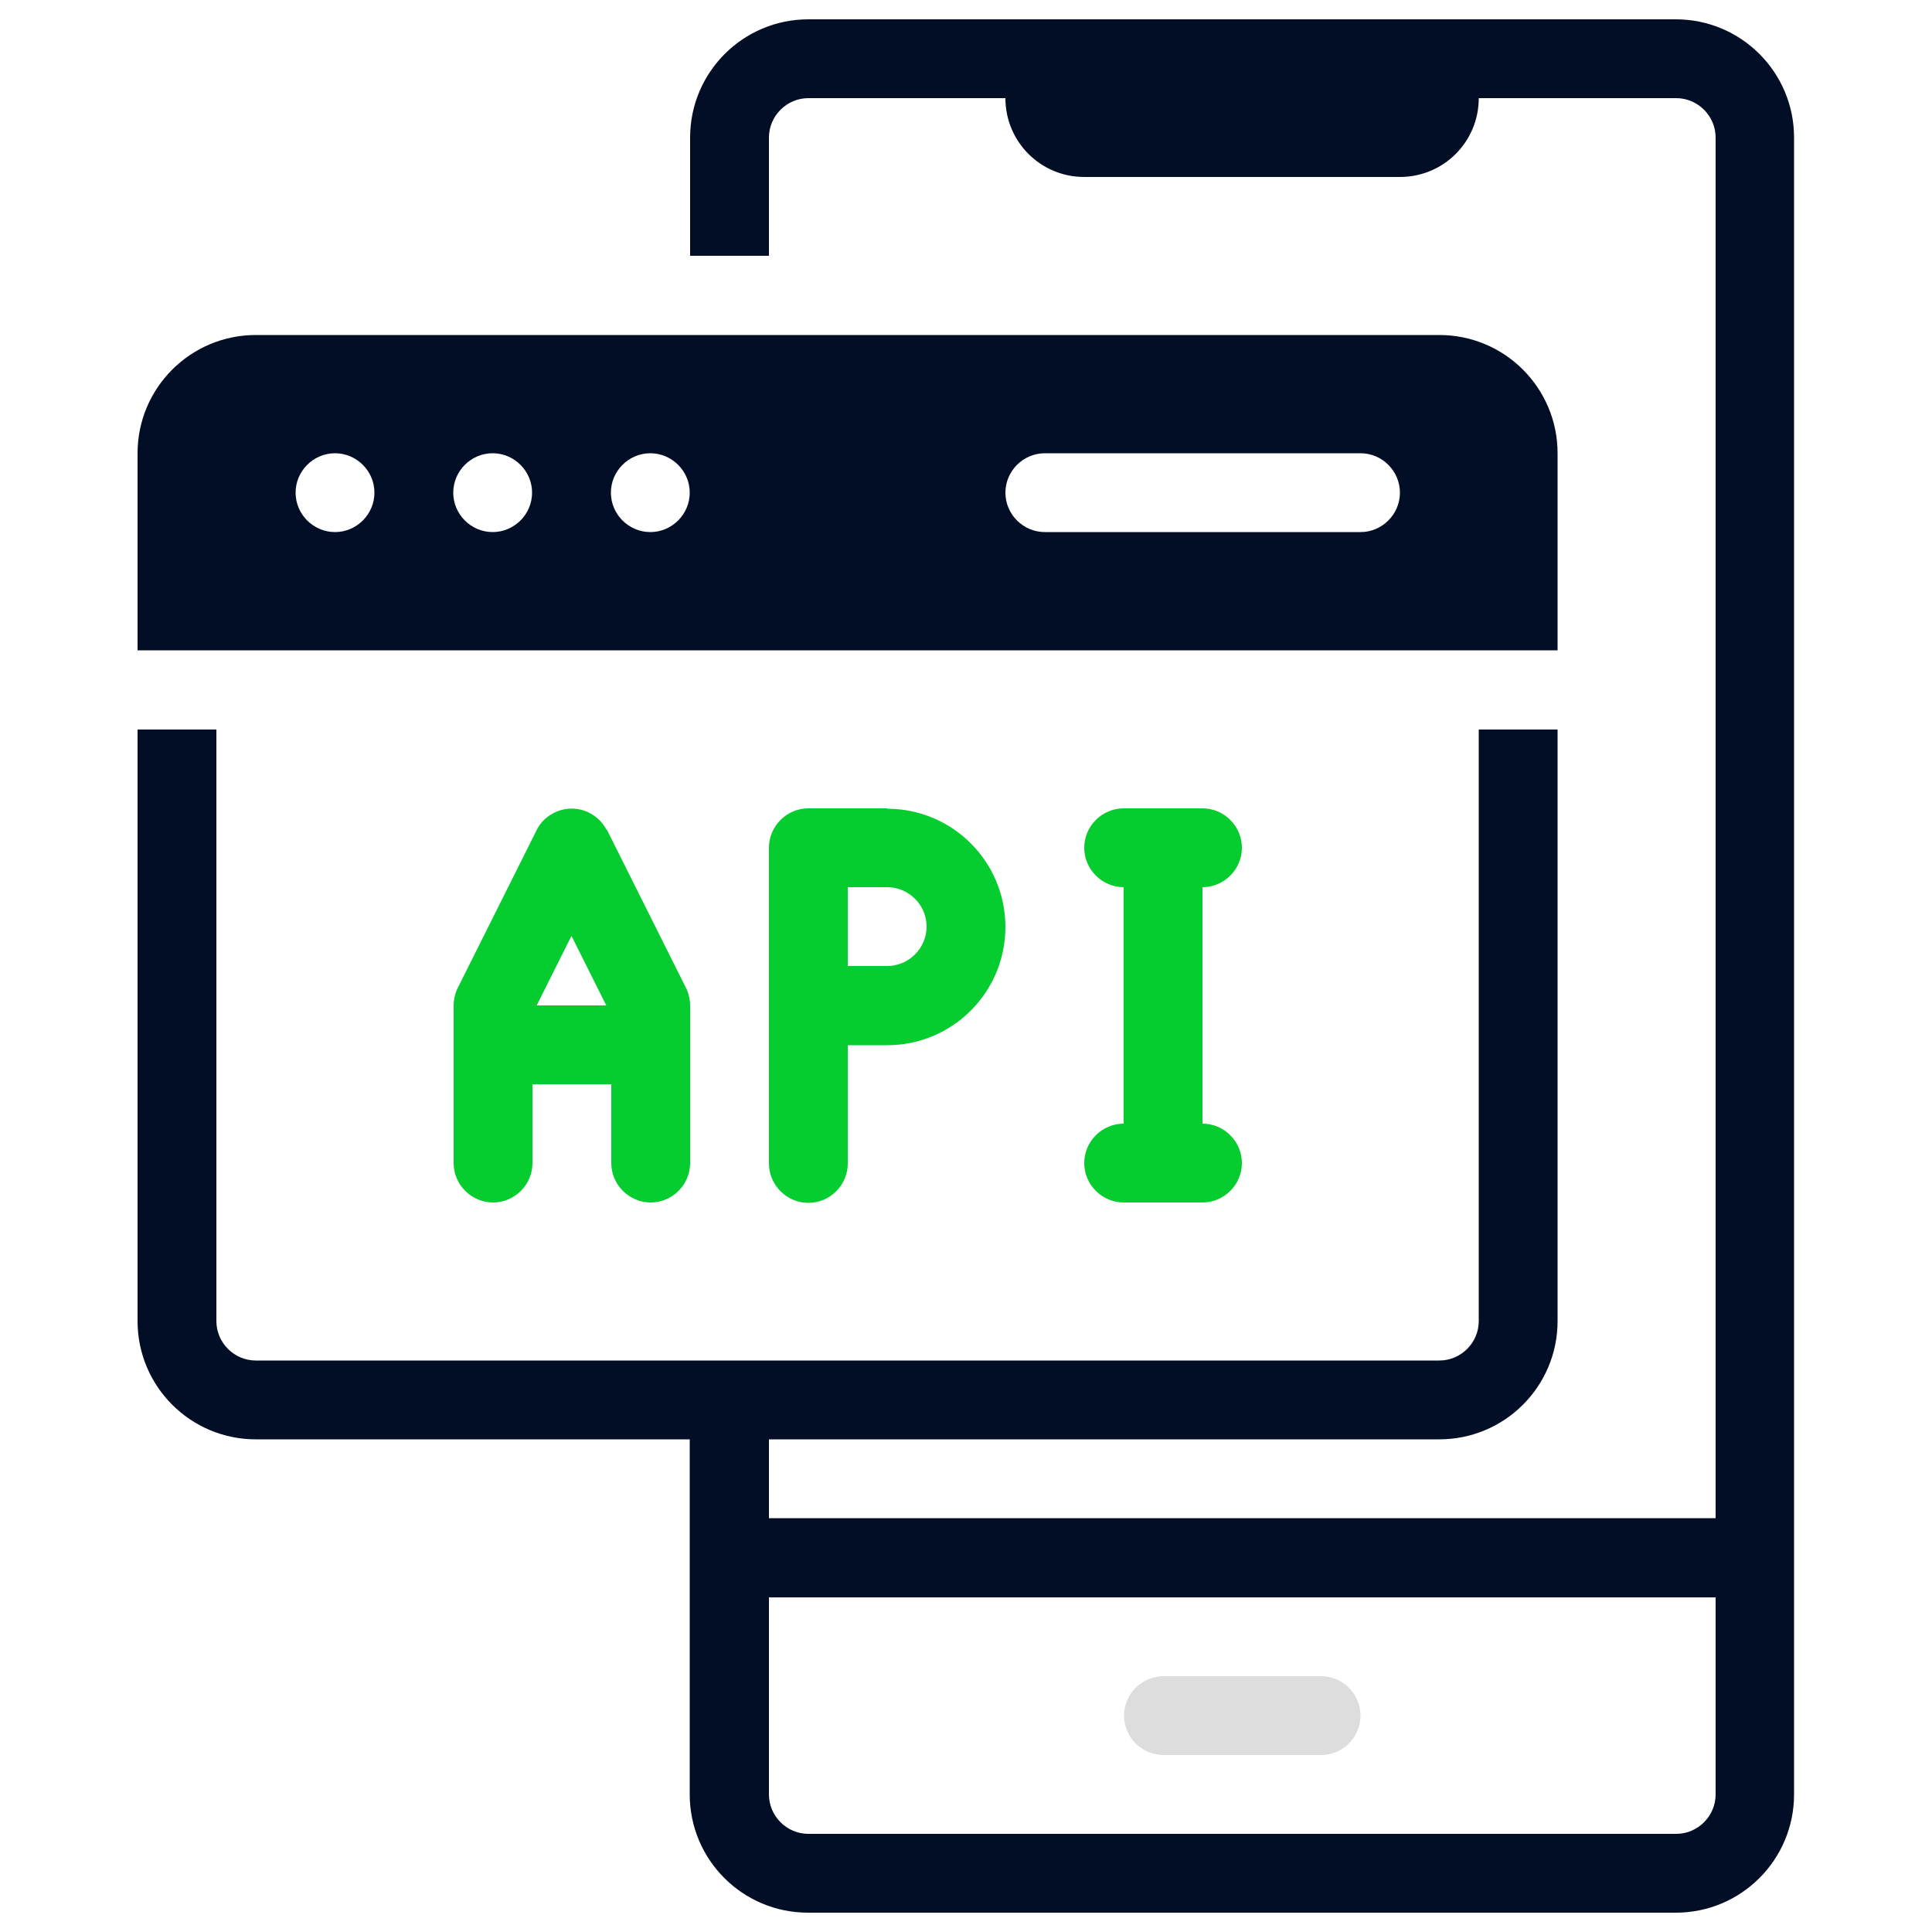
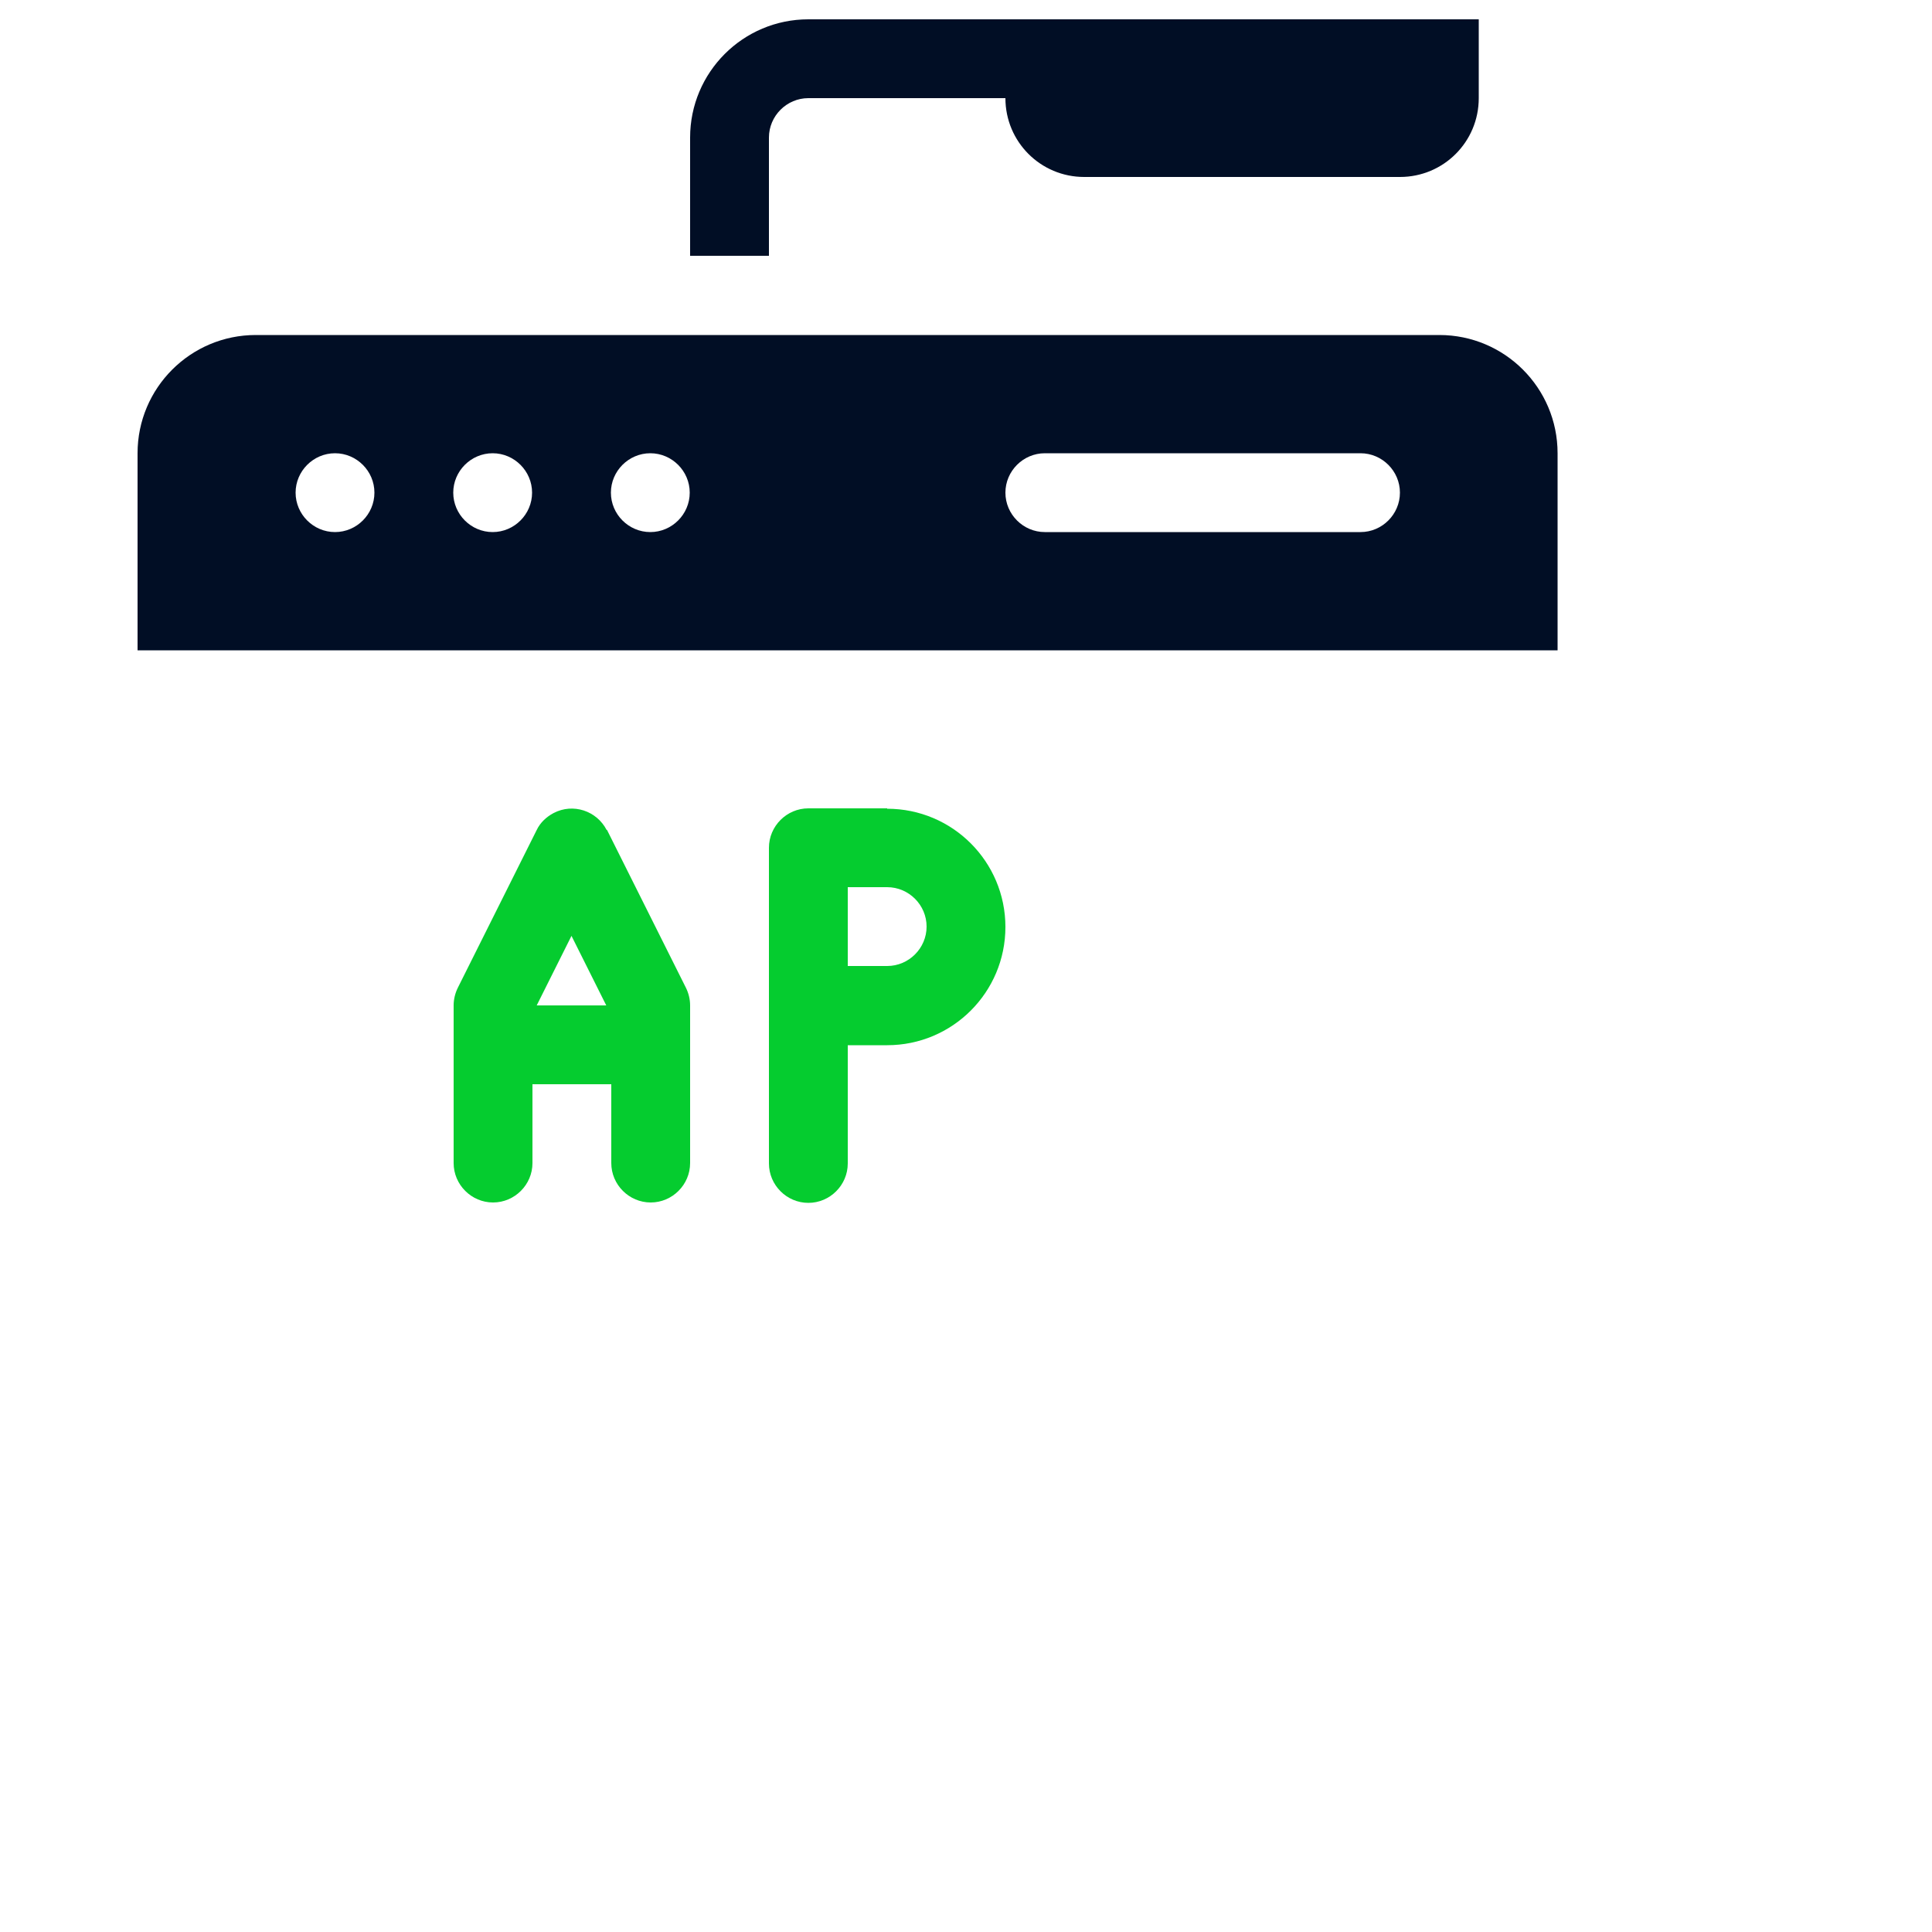
<svg xmlns="http://www.w3.org/2000/svg" version="1.1" viewBox="0 0 500 500">
  <defs>
    <style>
      .cls-1 {
        fill: #010e25;
      }

      .cls-2 {
        fill: #ddd;
      }

      .cls-3 {
        fill: #05cc2f;
      }
    </style>
  </defs>
  <g>
    <g id="_레이어_1" data-name="레이어_1">
      <g id="_레이어_1-2" data-name="_레이어_1">
        <g id="_레이어_1-2">
          <g id="API_Mobile">
            <g>
-               <path class="cls-3" d="M229.6,209.2h-20.4c-5.6,0-10.2,4.6-10.2,10.2v81.7c0,5.6,4.6,10.2,10.2,10.2s10.2-4.6,10.2-10.2v-30.6h10.2c16.9,0,30.6-13.7,30.6-30.6s-13.7-30.6-30.6-30.6h0ZM229.6,250h-10.2v-20.4h10.2c5.6,0,10.2,4.6,10.2,10.2s-4.6,10.2-10.2,10.2Z" />
+               <path class="cls-3" d="M229.6,209.2h-20.4c-5.6,0-10.2,4.6-10.2,10.2v81.7c0,5.6,4.6,10.2,10.2,10.2s10.2-4.6,10.2-10.2v-30.6h10.2c16.9,0,30.6-13.7,30.6-30.6s-13.7-30.6-30.6-30.6h0ZM229.6,250h-10.2v-20.4h10.2c5.6,0,10.2,4.6,10.2,10.2s-4.6,10.2-10.2,10.2" />
              <path class="cls-3" d="M157,214.8c-2.6-5-8.7-7-13.7-4.4-1.9,1-3.5,2.5-4.4,4.4l-20.4,40.8c-.7,1.4-1.1,3-1.1,4.6v40.8c0,5.6,4.6,10.2,10.2,10.2s10.2-4.6,10.2-10.2v-20.4h20.4v20.4c0,5.6,4.6,10.2,10.2,10.2s10.2-4.6,10.2-10.2v-40.8c0-1.6-.4-3.2-1.1-4.6l-20.4-40.8h0ZM147.9,242.2l9,18h-18l9-18h0Z" />
-               <path class="cls-3" d="M311.2,290.8v-61.2c5.6,0,10.2-4.6,10.2-10.2s-4.6-10.2-10.2-10.2h-20.4c-5.6,0-10.2,4.6-10.2,10.2s4.6,10.2,10.2,10.2v61.2c-5.6,0-10.2,4.6-10.2,10.2s4.6,10.2,10.2,10.2h20.4c5.6,0,10.2-4.6,10.2-10.2s-4.6-10.2-10.2-10.2Z" />
              <path class="cls-1" d="M372.5,86.7H66.2c-16.9,0-30.6,13.7-30.6,30.6v51h367.5v-51c0-16.9-13.7-30.6-30.6-30.6ZM86.7,137.7c-5.6,0-10.2-4.6-10.2-10.2s4.6-10.2,10.2-10.2,10.2,4.6,10.2,10.2-4.6,10.2-10.2,10.2ZM127.5,137.7c-5.6,0-10.2-4.6-10.2-10.2s4.6-10.2,10.2-10.2,10.2,4.6,10.2,10.2-4.6,10.2-10.2,10.2ZM168.3,137.7c-5.6,0-10.2-4.6-10.2-10.2s4.6-10.2,10.2-10.2,10.2,4.6,10.2,10.2-4.6,10.2-10.2,10.2ZM352.1,137.7h-81.7c-5.6,0-10.2-4.6-10.2-10.2s4.6-10.2,10.2-10.2h81.7c5.6,0,10.2,4.6,10.2,10.2s-4.6,10.2-10.2,10.2h0Z" />
              <path class="cls-1" d="M260.2,5h122.5v20.4c0,11.3-9.1,20.4-20.4,20.4h-81.7c-11.3,0-20.4-9.1-20.4-20.4V5h0Z" />
            </g>
-             <path class="cls-1" d="M433.8,5h-57.6v20.4h57.6c5.6,0,10.2,4.6,10.2,10.2v357.3h-245v-20.4h173.5c16.9,0,30.6-13.7,30.6-30.6v-153.1h-20.4v153.1c0,5.6-4.6,10.2-10.2,10.2H66.2c-5.6,0-10.2-4.6-10.2-10.2v-153.1h-20.4v153.1c0,16.9,13.7,30.6,30.6,30.6h112.3v91.9c0,16.9,13.7,30.6,30.6,30.6h224.6c16.9,0,30.6-13.7,30.6-30.6V35.6c0-16.9-13.7-30.6-30.6-30.6h0ZM444,464.4c0,5.6-4.6,10.2-10.2,10.2h-224.6c-5.6,0-10.2-4.6-10.2-10.2v-51h245v51Z" />
            <path class="cls-1" d="M199,35.6c0-5.6,4.6-10.2,10.2-10.2h60.6V5h-60.6c-16.9,0-30.6,13.7-30.6,30.6v30.6h20.4v-30.6h0Z" />
-             <path class="cls-2" d="M341.9,454.2h-40.8c-5.6,0-10.2-4.6-10.2-10.2s4.6-10.2,10.2-10.2h40.8c5.6,0,10.2,4.6,10.2,10.2s-4.6,10.2-10.2,10.2Z" />
          </g>
        </g>
      </g>
    </g>
  </g>
</svg>